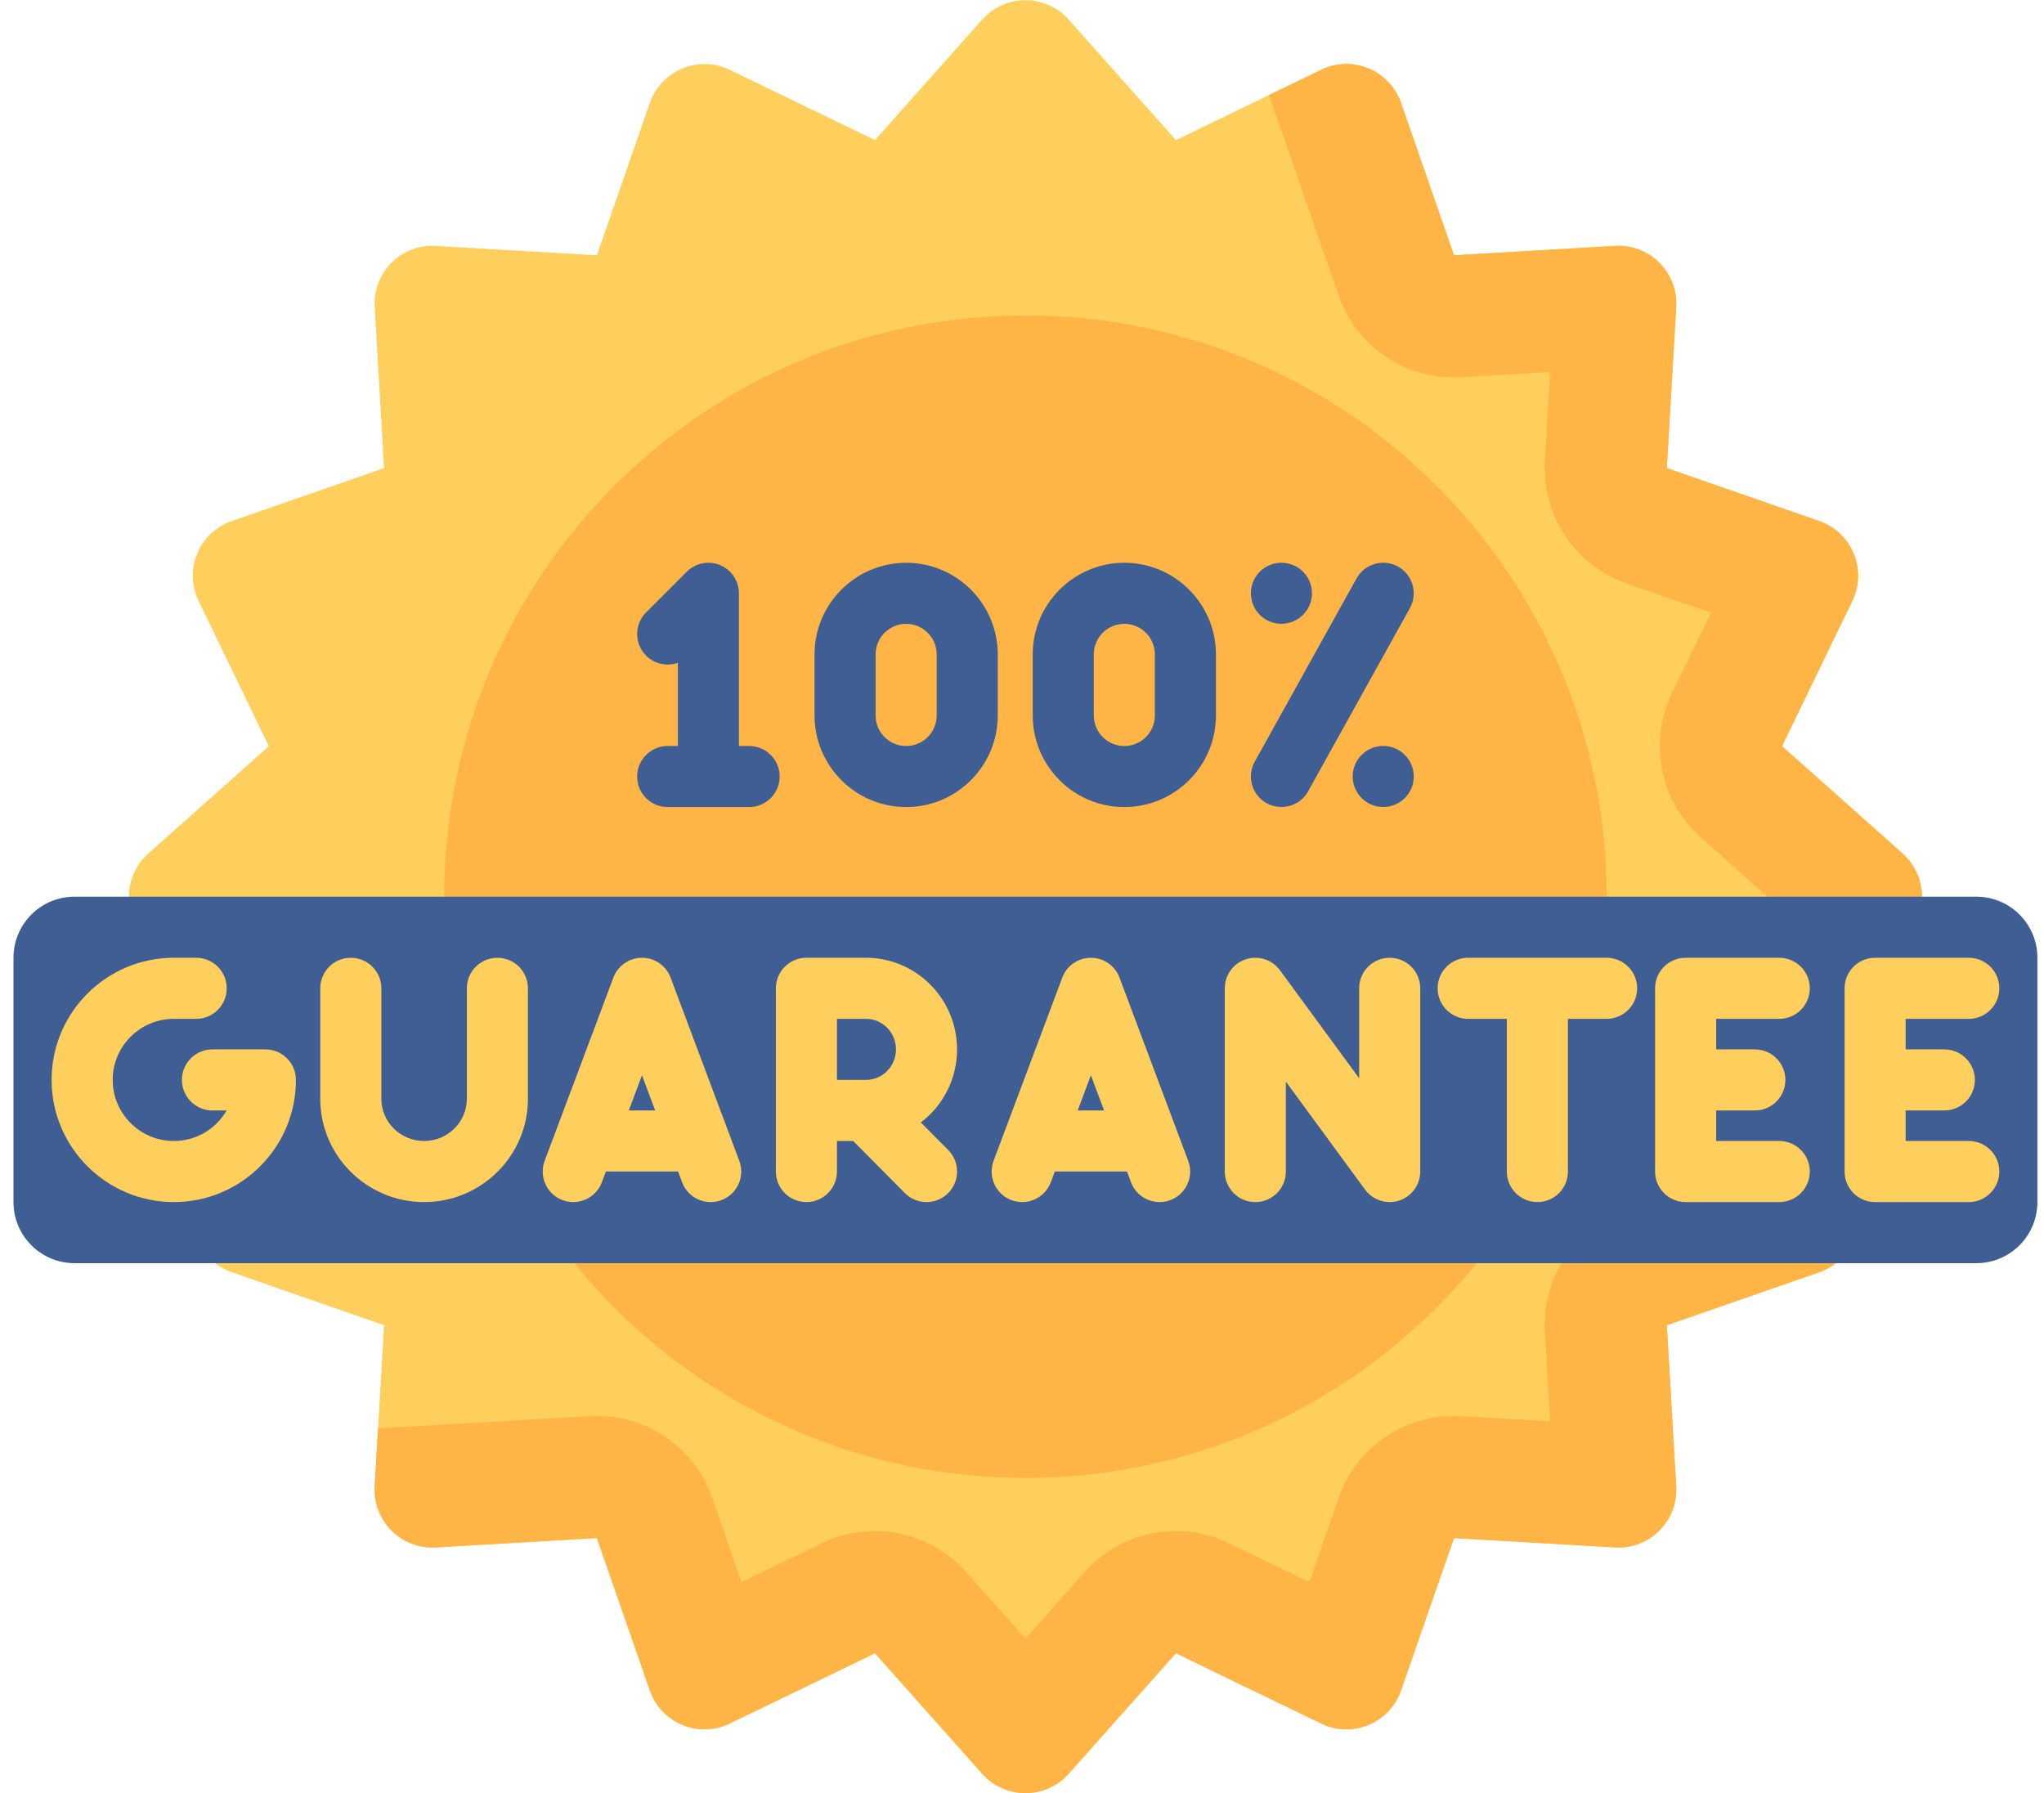
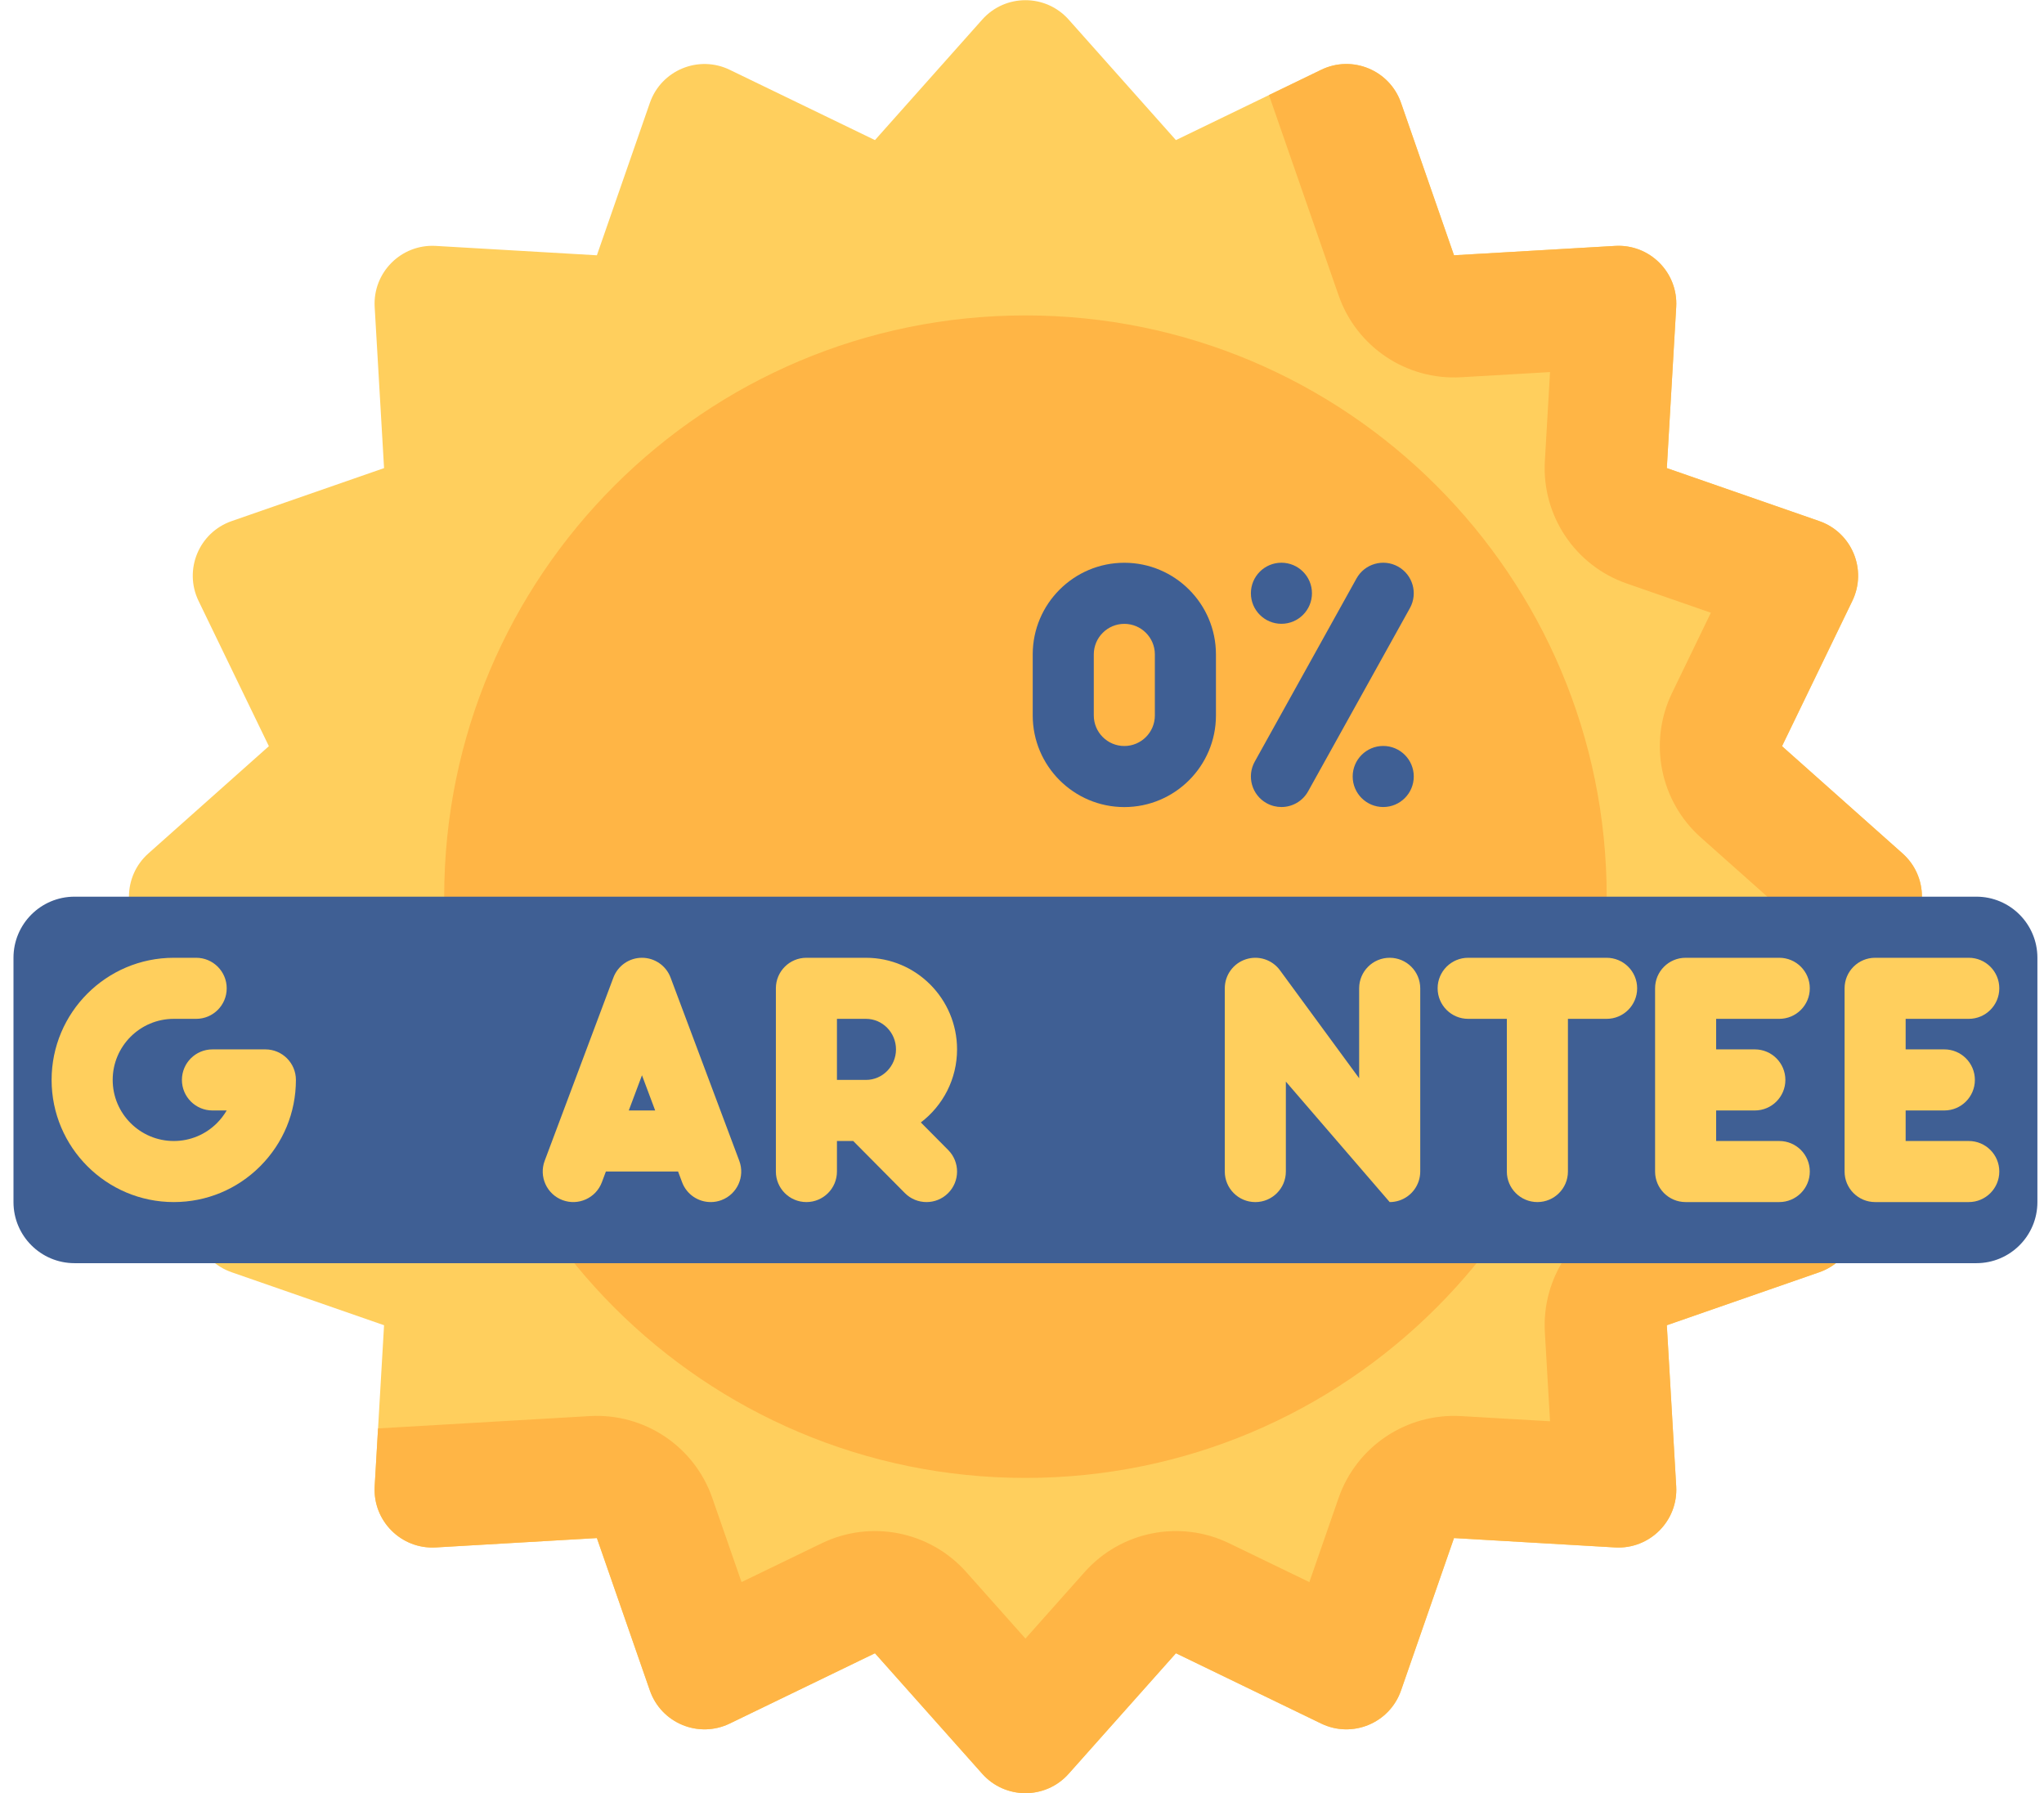
<svg xmlns="http://www.w3.org/2000/svg" width="114" height="100" viewBox="0 0 114 100" fill="none">
  <path d="M59.603 1.092L65.585 7.814L73.686 3.893C75.423 3.051 77.506 3.914 78.14 5.738L81.094 14.238L90.079 13.715C92.006 13.603 93.6 15.197 93.487 17.124L92.964 26.108L101.465 29.063C103.288 29.697 104.151 31.779 103.31 33.517L99.388 41.617L106.111 47.6C107.553 48.883 107.553 51.137 106.111 52.42L99.388 58.403L103.31 66.503C104.151 68.241 103.288 70.323 101.465 70.957L92.964 73.912L93.487 82.896C93.599 84.823 92.006 86.417 90.079 86.305L81.094 85.782L78.14 94.282C77.506 96.106 75.423 96.968 73.686 96.127L65.585 92.206L59.603 98.928C58.319 100.37 56.065 100.37 54.782 98.928L48.799 92.206L40.699 96.127C38.961 96.968 36.879 96.106 36.245 94.282L33.29 85.782L24.306 86.305C22.379 86.417 20.785 84.823 20.897 82.896L21.42 73.912L12.92 70.957C11.097 70.323 10.234 68.241 11.075 66.503L14.996 58.403L8.274 52.42C6.832 51.137 6.832 48.883 8.274 47.6L14.996 41.617L11.075 33.517C10.234 31.779 11.096 29.697 12.92 29.063L21.42 26.108L20.897 17.124C20.785 15.197 22.379 13.603 24.306 13.715L33.29 14.238L36.245 5.738C36.879 3.914 38.961 3.052 40.699 3.893L48.799 7.814L54.782 1.092C56.065 -0.35 58.319 -0.35 59.603 1.092Z" fill="#FFCF5D" />
  <path d="M106.111 47.599L99.388 41.617L103.309 33.516C104.151 31.779 103.288 29.696 101.465 29.062L92.964 26.108L93.487 17.123C93.599 15.196 92.006 13.603 90.079 13.715L81.094 14.238L78.139 5.737C77.506 3.914 75.423 3.051 73.686 3.893L70.774 5.302L74.658 16.475C75.658 19.353 78.45 21.219 81.49 21.04L86.45 20.752L86.162 25.712C85.984 28.754 87.848 31.544 90.727 32.544L95.42 34.175L93.255 38.648C91.927 41.39 92.582 44.681 94.858 46.707L98.57 50.01L94.858 53.313C92.582 55.339 91.927 58.63 93.255 61.372L95.42 65.844L90.727 67.476C87.848 68.476 85.984 71.266 86.162 74.308L86.45 79.268L81.49 78.98C78.447 78.805 75.658 80.667 74.658 83.545L73.026 88.238L68.554 86.073C65.811 84.745 62.521 85.4 60.495 87.676L57.192 91.388L53.889 87.676C51.863 85.399 48.572 84.745 45.83 86.073L41.358 88.237L39.726 83.544C38.726 80.666 35.937 78.805 32.894 78.979L21.085 79.667L20.897 82.896C20.785 84.823 22.379 86.417 24.306 86.305L33.29 85.782L36.245 94.282C36.879 96.106 38.961 96.968 40.699 96.127L48.799 92.206L54.782 98.928C56.065 100.37 58.319 100.37 59.602 98.928L65.585 92.206L73.685 96.127C75.423 96.968 77.505 96.106 78.139 94.282L81.094 85.782L90.078 86.305C92.005 86.417 93.599 84.823 93.487 82.896L92.964 73.912L101.464 70.957C103.288 70.323 104.15 68.241 103.309 66.503L99.388 58.403L106.11 52.42C107.553 51.137 107.553 48.883 106.111 47.599Z" fill="#FFB545" />
  <path d="M57.192 82.428C75.096 82.428 89.61 67.914 89.61 50.01C89.61 32.106 75.096 17.592 57.192 17.592C39.288 17.592 24.774 32.106 24.774 50.01C24.774 67.914 39.288 82.428 57.192 82.428Z" fill="#FFB545" />
-   <path d="M43.484 43.31C43.484 44.251 42.721 45.013 41.78 45.013H37.239C36.298 45.013 35.535 44.251 35.535 43.31C35.535 42.369 36.298 41.606 37.239 41.606H37.806V36.968C37.207 37.178 36.514 37.045 36.034 36.566C35.369 35.9 35.369 34.822 36.034 34.157L38.305 31.886C38.792 31.399 39.525 31.253 40.161 31.517C40.797 31.78 41.212 32.402 41.212 33.09V41.606H41.78C42.721 41.606 43.484 42.369 43.484 43.31Z" fill="#3F5F94" />
-   <path d="M55.648 36.497V39.904C55.648 42.721 53.356 45.013 50.538 45.013C47.721 45.013 45.429 42.721 45.429 39.904V36.497C45.429 33.68 47.721 31.387 50.538 31.387C53.356 31.387 55.648 33.679 55.648 36.497ZM52.242 36.497C52.242 35.558 51.477 34.794 50.538 34.794C49.599 34.794 48.835 35.558 48.835 36.497V39.904C48.835 40.843 49.599 41.607 50.538 41.607C51.477 41.607 52.242 40.843 52.242 39.904V36.497Z" fill="#3F5F94" />
  <path d="M67.817 36.497V39.904C67.817 42.721 65.525 45.013 62.707 45.013C59.89 45.013 57.598 42.721 57.598 39.904V36.497C57.598 33.68 59.89 31.387 62.707 31.387C65.525 31.387 67.817 33.679 67.817 36.497ZM64.41 36.497C64.41 35.558 63.646 34.794 62.707 34.794C61.768 34.794 61.004 35.558 61.004 36.497V39.904C61.004 40.843 61.768 41.607 62.707 41.607C63.646 41.607 64.41 40.843 64.41 39.904V36.497Z" fill="#3F5F94" />
  <path d="M78.635 33.916L72.958 44.134C72.647 44.694 72.066 45.01 71.468 45.01C71.188 45.01 70.904 44.941 70.642 44.796C69.82 44.339 69.524 43.302 69.98 42.48L75.657 32.261C76.114 31.439 77.15 31.143 77.973 31.599C78.795 32.056 79.091 33.093 78.635 33.916ZM69.766 33.088C69.766 32.147 70.528 31.385 71.469 31.385C72.409 31.385 73.172 32.147 73.172 33.088C73.172 34.029 72.409 34.791 71.469 34.791C70.528 34.791 69.766 34.029 69.766 33.088ZM75.443 43.307C75.443 42.367 76.206 41.604 77.147 41.604C78.087 41.604 78.85 42.367 78.85 43.307C78.85 44.248 78.087 45.01 77.147 45.01C76.206 45.01 75.443 44.248 75.443 43.307Z" fill="#3F5F94" />
  <path d="M110.226 70.451H4.159C2.277 70.451 0.752 68.926 0.752 67.044V53.417C0.752 51.535 2.277 50.01 4.159 50.01H110.226C112.107 50.01 113.632 51.535 113.632 53.417V67.044C113.632 68.926 112.107 70.451 110.226 70.451Z" fill="#3F5F94" />
  <path d="M16.504 60.23C16.504 62.05 15.795 63.761 14.508 65.048C13.221 66.335 11.51 67.043 9.691 67.043C5.934 67.043 2.878 63.987 2.878 60.23C2.878 56.474 5.934 53.418 9.691 53.418H10.941C11.882 53.418 12.644 54.18 12.644 55.121C12.644 56.062 11.882 56.824 10.941 56.824H9.691C7.812 56.824 6.285 58.352 6.285 60.23C6.285 62.109 7.813 63.637 9.691 63.637C10.601 63.637 11.456 63.282 12.1 62.639C12.313 62.425 12.495 62.188 12.643 61.934H11.85C10.909 61.934 10.146 61.171 10.146 60.23C10.146 59.289 10.909 58.527 11.85 58.527H14.801C15.742 58.527 16.504 59.29 16.504 60.23Z" fill="#FFCF5D" />
-   <path d="M29.444 55.121V61.286C29.444 64.461 26.846 67.043 23.653 67.043C20.46 67.043 17.862 64.461 17.862 61.286V55.121C17.862 54.18 18.625 53.418 19.565 53.418C20.506 53.418 21.269 54.18 21.269 55.121V61.286C21.269 62.582 22.338 63.637 23.653 63.637C24.968 63.637 26.038 62.582 26.038 61.286V55.121C26.038 54.18 26.8 53.418 27.741 53.418C28.681 53.418 29.444 54.18 29.444 55.121Z" fill="#FFCF5D" />
  <path d="M40.236 66.935C40.038 67.009 39.837 67.043 39.638 67.043C38.948 67.043 38.299 66.622 38.043 65.938L37.819 65.34H33.792L33.568 65.938C33.237 66.819 32.256 67.264 31.375 66.935C30.495 66.605 30.048 65.623 30.378 64.742L34.211 54.523C34.46 53.858 35.096 53.418 35.805 53.418C36.515 53.418 37.151 53.858 37.4 54.523L41.232 64.742C41.562 65.623 41.116 66.605 40.236 66.935ZM36.541 61.934L35.805 59.971L35.069 61.934H36.541Z" fill="#FFCF5D" />
  <path d="M52.885 64.141C53.547 64.809 53.542 65.888 52.874 66.55C52.542 66.879 52.109 67.043 51.675 67.043C51.237 67.043 50.798 66.876 50.466 66.54L47.587 63.637H46.679V65.34C46.679 66.281 45.916 67.043 44.976 67.043C44.035 67.043 43.273 66.281 43.273 65.34V55.121C43.273 54.18 44.035 53.418 44.976 53.418H48.297C51.099 53.418 53.378 55.71 53.378 58.528C53.378 60.19 52.585 61.668 51.358 62.602L52.885 64.141ZM49.972 58.527C49.972 57.588 49.221 56.824 48.298 56.824H46.679V60.23H48.298C49.221 60.23 49.972 59.466 49.972 58.527Z" fill="#FFCF5D" />
-   <path d="M65.273 66.935C65.076 67.009 64.874 67.043 64.675 67.043C63.985 67.043 63.336 66.622 63.08 65.938L62.856 65.34H58.829L58.605 65.938C58.275 66.819 57.293 67.264 56.412 66.935C55.532 66.605 55.085 65.623 55.416 64.742L59.248 54.523C59.497 53.858 60.133 53.418 60.842 53.418C61.552 53.418 62.188 53.858 62.437 54.523L66.269 64.742C66.599 65.623 66.153 66.605 65.273 66.935ZM61.578 61.934L60.842 59.971L60.106 61.934H61.578Z" fill="#FFCF5D" />
-   <path d="M79.211 55.121V65.34C79.211 66.076 78.737 66.73 78.037 66.959C77.862 67.016 77.684 67.043 77.507 67.043C76.975 67.043 76.461 66.793 76.133 66.348L71.716 60.324V65.341C71.716 66.281 70.953 67.044 70.013 67.044C69.072 67.044 68.31 66.281 68.31 65.341V55.121C68.31 54.385 68.783 53.731 69.483 53.503C70.183 53.273 70.951 53.52 71.386 54.114L75.804 60.137V55.121C75.804 54.18 76.566 53.418 77.507 53.418C78.448 53.418 79.21 54.18 79.211 55.121Z" fill="#FFCF5D" />
+   <path d="M79.211 55.121V65.34C79.211 66.076 78.737 66.73 78.037 66.959C77.862 67.016 77.684 67.043 77.507 67.043L71.716 60.324V65.341C71.716 66.281 70.953 67.044 70.013 67.044C69.072 67.044 68.31 66.281 68.31 65.341V55.121C68.31 54.385 68.783 53.731 69.483 53.503C70.183 53.273 70.951 53.52 71.386 54.114L75.804 60.137V55.121C75.804 54.18 76.566 53.418 77.507 53.418C78.448 53.418 79.21 54.18 79.211 55.121Z" fill="#FFCF5D" />
  <path d="M91.309 55.121C91.309 56.062 90.546 56.824 89.606 56.824H87.448V65.34C87.448 66.281 86.686 67.043 85.745 67.043C84.804 67.043 84.041 66.281 84.041 65.34V56.824H81.884C80.943 56.824 80.181 56.062 80.181 55.121C80.181 54.18 80.943 53.418 81.884 53.418H89.605C90.546 53.418 91.309 54.18 91.309 55.121Z" fill="#FFCF5D" />
  <path d="M100.938 65.34C100.938 66.281 100.176 67.043 99.235 67.043H94.012C93.071 67.043 92.309 66.281 92.309 65.34V55.121C92.309 54.18 93.071 53.418 94.012 53.418H99.235C100.176 53.418 100.938 54.18 100.938 55.121C100.938 56.062 100.176 56.824 99.235 56.824H95.715V58.527H97.873C98.813 58.527 99.576 59.289 99.576 60.23C99.576 61.171 98.813 61.934 97.873 61.934H95.715V63.637H99.235C100.176 63.637 100.938 64.399 100.938 65.34Z" fill="#FFCF5D" />
  <path d="M111.507 65.34C111.507 66.281 110.745 67.043 109.804 67.043H104.581C103.64 67.043 102.878 66.281 102.878 65.34V55.121C102.878 54.18 103.64 53.418 104.581 53.418H109.804C110.745 53.418 111.507 54.18 111.507 55.121C111.507 56.062 110.745 56.824 109.804 56.824H106.284V58.527H108.442C109.382 58.527 110.145 59.289 110.145 60.23C110.145 61.171 109.382 61.934 108.442 61.934H106.284V63.637H109.804C110.745 63.637 111.507 64.399 111.507 65.34Z" fill="#FFCF5D" />
</svg>